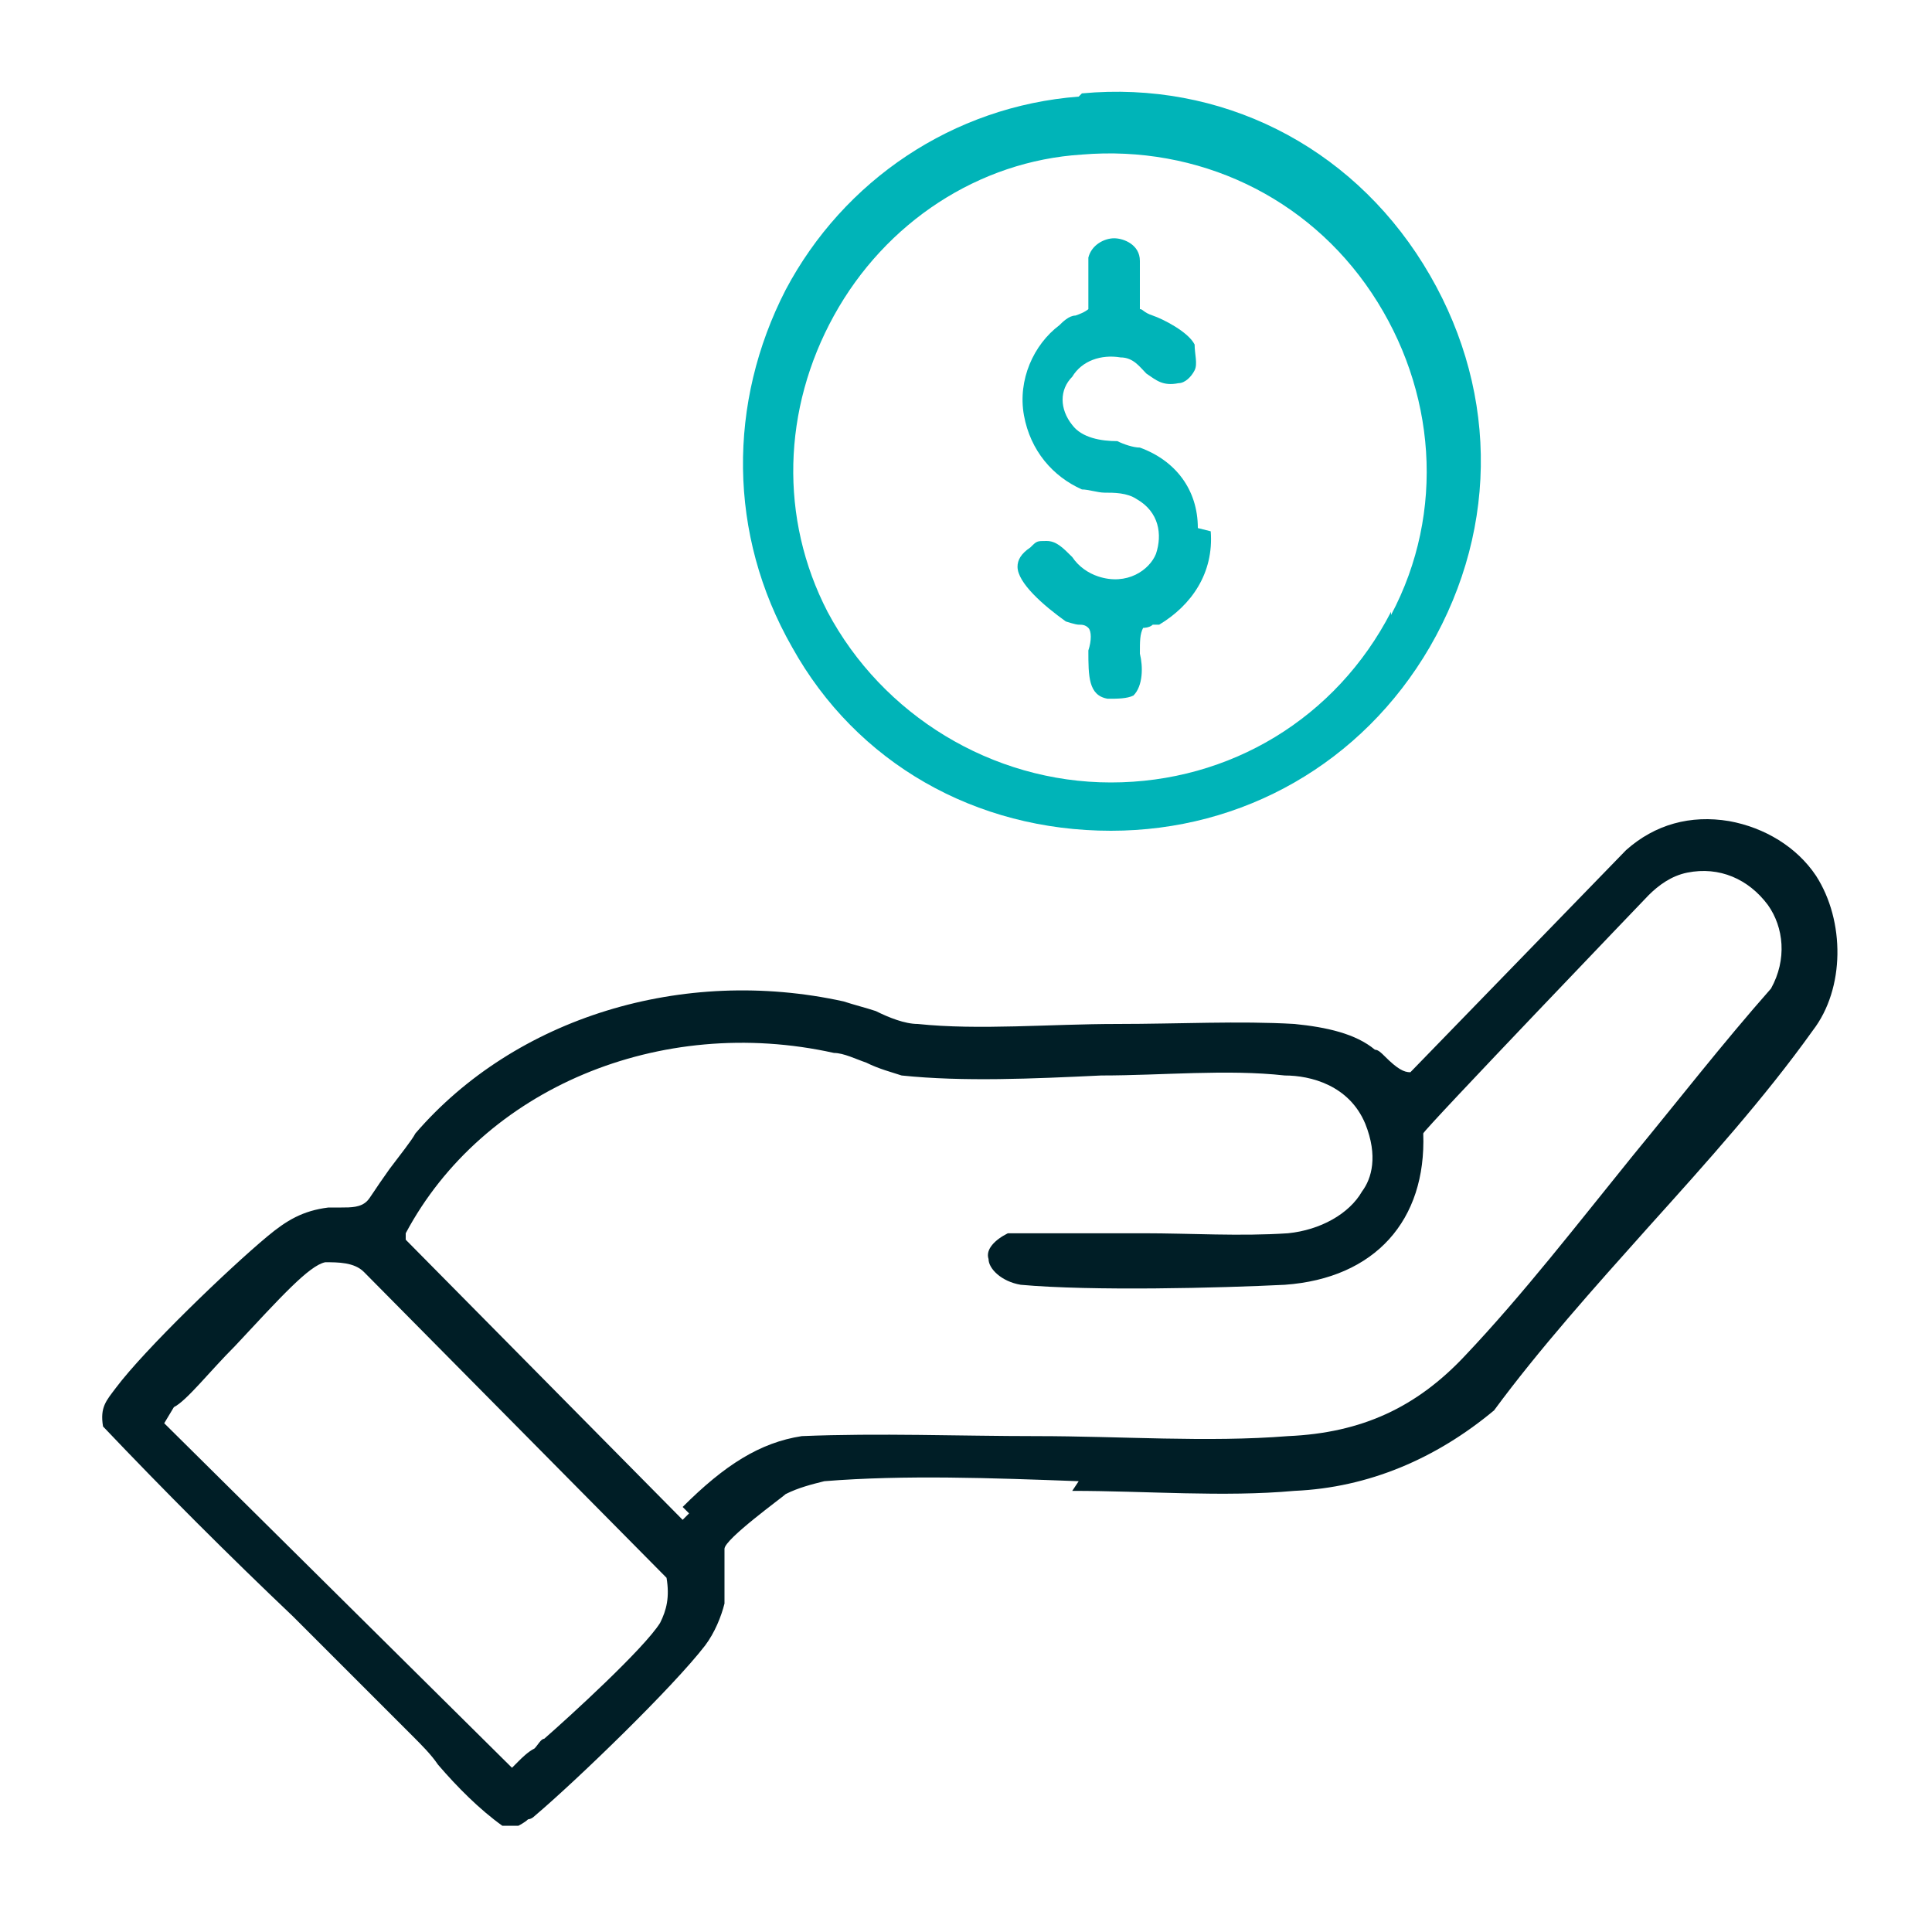
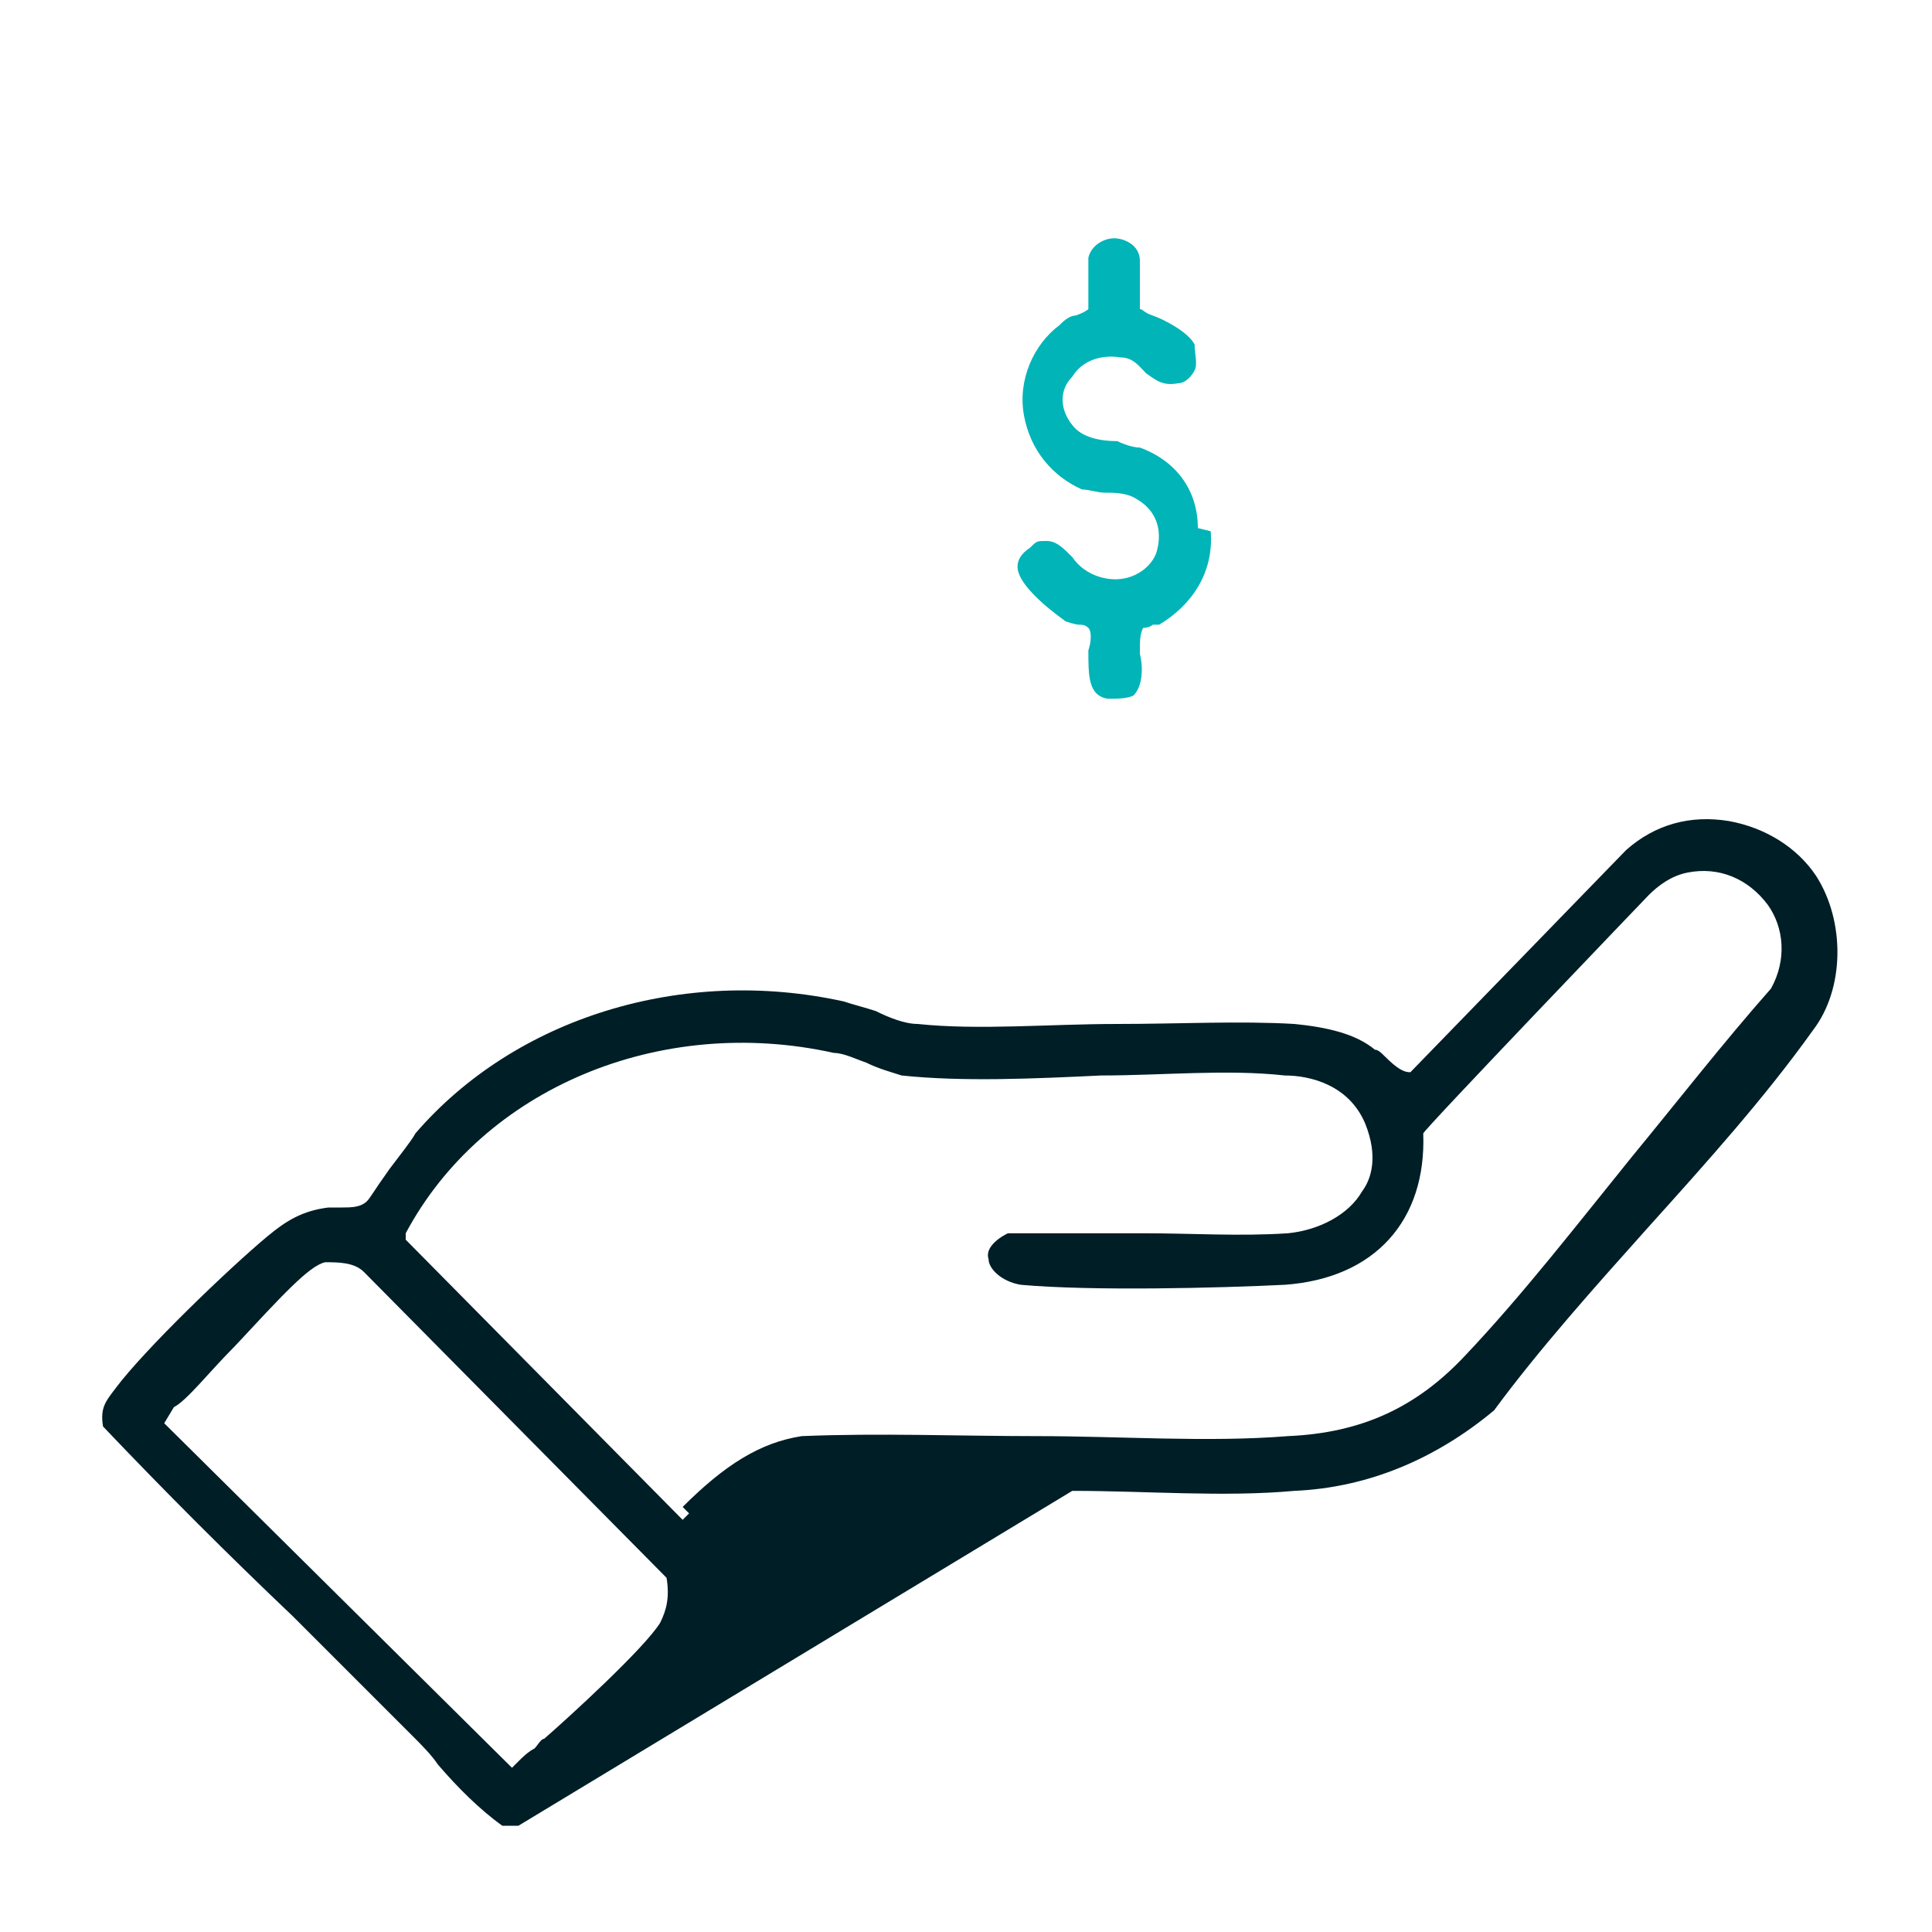
<svg xmlns="http://www.w3.org/2000/svg" id="Layer_1" viewBox="0 0 60 60">
  <defs>
    <style>      .st0 {        fill: #001e26;      }      .st1 {        fill: #00b4b8;      }    </style>
  </defs>
-   <path class="st0" d="M33.3,46.3c2.3,0,4.7.2,6.9,0,2.3-.1,4.4-1,6.2-2.5,1.4-1.9,3.1-3.8,4.8-5.7,1.8-2,3.6-4,5.1-6.1,1-1.3,1-3.4.1-4.8-.6-.9-1.6-1.5-2.7-1.7-1.2-.2-2.3.1-3.2.9l-6.7,6.9h0c-.2,0-.4-.1-.8-.5-.1-.1-.2-.2-.3-.2-.6-.5-1.5-.7-2.5-.8-1.7-.1-3.6,0-5.5,0-2.1,0-4.3.2-6.2,0-.4,0-.9-.2-1.3-.4-.3-.1-.7-.2-1-.3-5-1.1-10.2.5-13.3,4.1-.1.2-.5.7-.8,1.1-.5.7-.6.9-.7,1-.2.2-.5.2-.8.2-.1,0-.3,0-.4,0-.8.1-1.3.4-1.9.9-1.2,1-3.8,3.5-4.7,4.7-.3.4-.5.6-.4,1.2,1.9,2,3.9,4,5.9,5.9,1.2,1.2,2.5,2.5,3.7,3.7.3.3.6.6.8.9.6.7,1.3,1.4,2,1.9h.5c0,0,.2-.1.3-.2,0,0,.1,0,.2-.1,1.3-1.1,4.3-4,5.3-5.3.3-.4.5-.9.6-1.3,0-.2,0-.7,0-1,0-.4,0-.6,0-.7,0-.3,1.8-1.6,1.9-1.7.4-.2.8-.3,1.2-.4,2.5-.2,5.2-.1,7.9,0ZM20.5,50.4c-.5.8-2.8,2.9-3.6,3.6-.1,0-.2.2-.3.3-.2.1-.4.3-.5.4l-.2.2-10.8-10.7.3-.5c.4-.2,1.1-1.1,1.9-1.9,1.4-1.5,2.3-2.5,2.8-2.6.4,0,.9,0,1.2.3l9.4,9.5h0c.1.6,0,1-.2,1.4ZM21.4,47l-.2.2-8.6-8.7v-.2c2.4-4.5,7.9-6.8,13.3-5.6.3,0,.7.2,1,.3.4.2.8.3,1.1.4,1.9.2,4.1.1,6.2,0,1.9,0,3.9-.2,5.7,0,.8,0,2,.3,2.5,1.5.4,1,.2,1.7-.1,2.1-.4.7-1.3,1.2-2.3,1.3-1.5.1-3,0-4.5,0-1.4,0-2.8,0-4.2,0-.4.2-.7.5-.6.8,0,.3.4.7,1,.8,2.2.2,6.2.1,8.2,0,2.8-.2,4.4-2,4.3-4.7h0c0-.1,7-7.4,7-7.4.3-.3.7-.6,1.2-.7,1-.2,1.9.2,2.5,1,.5.7.6,1.7.1,2.6-1.5,1.7-2.9,3.5-4.3,5.2-1.7,2.1-3.4,4.3-5.2,6.2-1.5,1.6-3.2,2.4-5.5,2.5-2.5.2-5.2,0-7.8,0-2.4,0-4.9-.1-7.3,0-1.3.2-2.4.9-3.7,2.2Z" />
-   <path class="st1" d="M33.5,3c-3.9.3-7.3,2.6-9.1,6-1.8,3.5-1.8,7.6.2,11.1,2,3.6,5.7,5.7,9.9,5.7h0c4.1,0,7.8-2.1,9.9-5.7,2.2-3.8,2.1-8.2-.2-11.9-2.3-3.7-6.3-5.7-10.6-5.3ZM43.2,19c-1.7,3.3-5,5.3-8.7,5.3h0c-3.7,0-7.1-2.1-8.8-5.3-1.5-2.9-1.4-6.3.2-9.2,1.6-2.9,4.5-4.8,7.7-5,3.6-.3,7,1.3,9,4.3,2,3,2.3,6.8.6,10Z" />
+   <path class="st0" d="M33.3,46.3c2.3,0,4.7.2,6.9,0,2.3-.1,4.4-1,6.2-2.5,1.4-1.9,3.1-3.8,4.8-5.7,1.8-2,3.6-4,5.1-6.1,1-1.3,1-3.4.1-4.8-.6-.9-1.6-1.5-2.7-1.7-1.2-.2-2.3.1-3.2.9l-6.7,6.9h0c-.2,0-.4-.1-.8-.5-.1-.1-.2-.2-.3-.2-.6-.5-1.5-.7-2.5-.8-1.7-.1-3.6,0-5.5,0-2.1,0-4.3.2-6.2,0-.4,0-.9-.2-1.3-.4-.3-.1-.7-.2-1-.3-5-1.1-10.2.5-13.3,4.1-.1.2-.5.7-.8,1.1-.5.7-.6.9-.7,1-.2.2-.5.2-.8.2-.1,0-.3,0-.4,0-.8.1-1.3.4-1.9.9-1.2,1-3.8,3.5-4.7,4.7-.3.4-.5.6-.4,1.2,1.9,2,3.9,4,5.9,5.9,1.2,1.2,2.5,2.5,3.7,3.7.3.3.6.6.8.9.6.7,1.3,1.4,2,1.9h.5ZM20.5,50.4c-.5.8-2.8,2.9-3.6,3.6-.1,0-.2.2-.3.3-.2.1-.4.3-.5.4l-.2.2-10.8-10.7.3-.5c.4-.2,1.1-1.1,1.9-1.9,1.4-1.5,2.3-2.5,2.8-2.6.4,0,.9,0,1.2.3l9.4,9.5h0c.1.6,0,1-.2,1.4ZM21.4,47l-.2.2-8.6-8.7v-.2c2.4-4.5,7.9-6.8,13.3-5.6.3,0,.7.2,1,.3.4.2.8.3,1.1.4,1.9.2,4.1.1,6.2,0,1.9,0,3.9-.2,5.7,0,.8,0,2,.3,2.5,1.5.4,1,.2,1.7-.1,2.1-.4.7-1.3,1.2-2.3,1.3-1.5.1-3,0-4.5,0-1.4,0-2.8,0-4.2,0-.4.2-.7.5-.6.8,0,.3.4.7,1,.8,2.2.2,6.2.1,8.2,0,2.8-.2,4.4-2,4.3-4.7h0c0-.1,7-7.4,7-7.4.3-.3.7-.6,1.2-.7,1-.2,1.9.2,2.5,1,.5.7.6,1.7.1,2.6-1.5,1.7-2.9,3.5-4.3,5.2-1.7,2.1-3.4,4.3-5.2,6.2-1.5,1.6-3.2,2.4-5.5,2.5-2.5.2-5.2,0-7.8,0-2.4,0-4.9-.1-7.3,0-1.3.2-2.4.9-3.7,2.2Z" />
  <path class="st1" d="M37.2,16.4c0-1.2-.7-2.1-1.8-2.5-.2,0-.5-.1-.7-.2-.5,0-1.1-.1-1.4-.5-.4-.5-.4-1.1,0-1.5.3-.5.9-.7,1.5-.6.4,0,.6.3.8.5.3.2.5.4,1,.3.2,0,.4-.2.5-.4.1-.2,0-.5,0-.8-.2-.4-1-.8-1.3-.9-.3-.1-.3-.2-.4-.2,0-.1,0-.4,0-.9,0-.2,0-.5,0-.6,0-.5-.5-.7-.8-.7-.3,0-.7.2-.8.6,0,.1,0,.4,0,.7,0,.5,0,.7,0,.9,0,0-.1.1-.4.2-.2,0-.4.2-.5.3-.8.6-1.3,1.7-1.1,2.8.2,1.1.9,1.9,1.8,2.3.2,0,.5.1.7.1.3,0,.7,0,1,.2.7.4.8,1.1.6,1.7-.2.5-.9,1-1.8.7-.3-.1-.6-.3-.8-.6-.3-.3-.5-.5-.8-.5s-.3,0-.5.2c-.3.2-.4.4-.4.6,0,.5.8,1.2,1.5,1.7,0,0,.3.1.4.1.1,0,.2,0,.3.1.1.1.1.4,0,.7,0,.8,0,1.4.6,1.5.3,0,.6,0,.8-.1.3-.3.3-.9.2-1.3,0-.4,0-.6.1-.8,0,0,.2,0,.3-.1,0,0,.1,0,.2,0,1-.6,1.7-1.6,1.6-2.9Z" />
</svg>